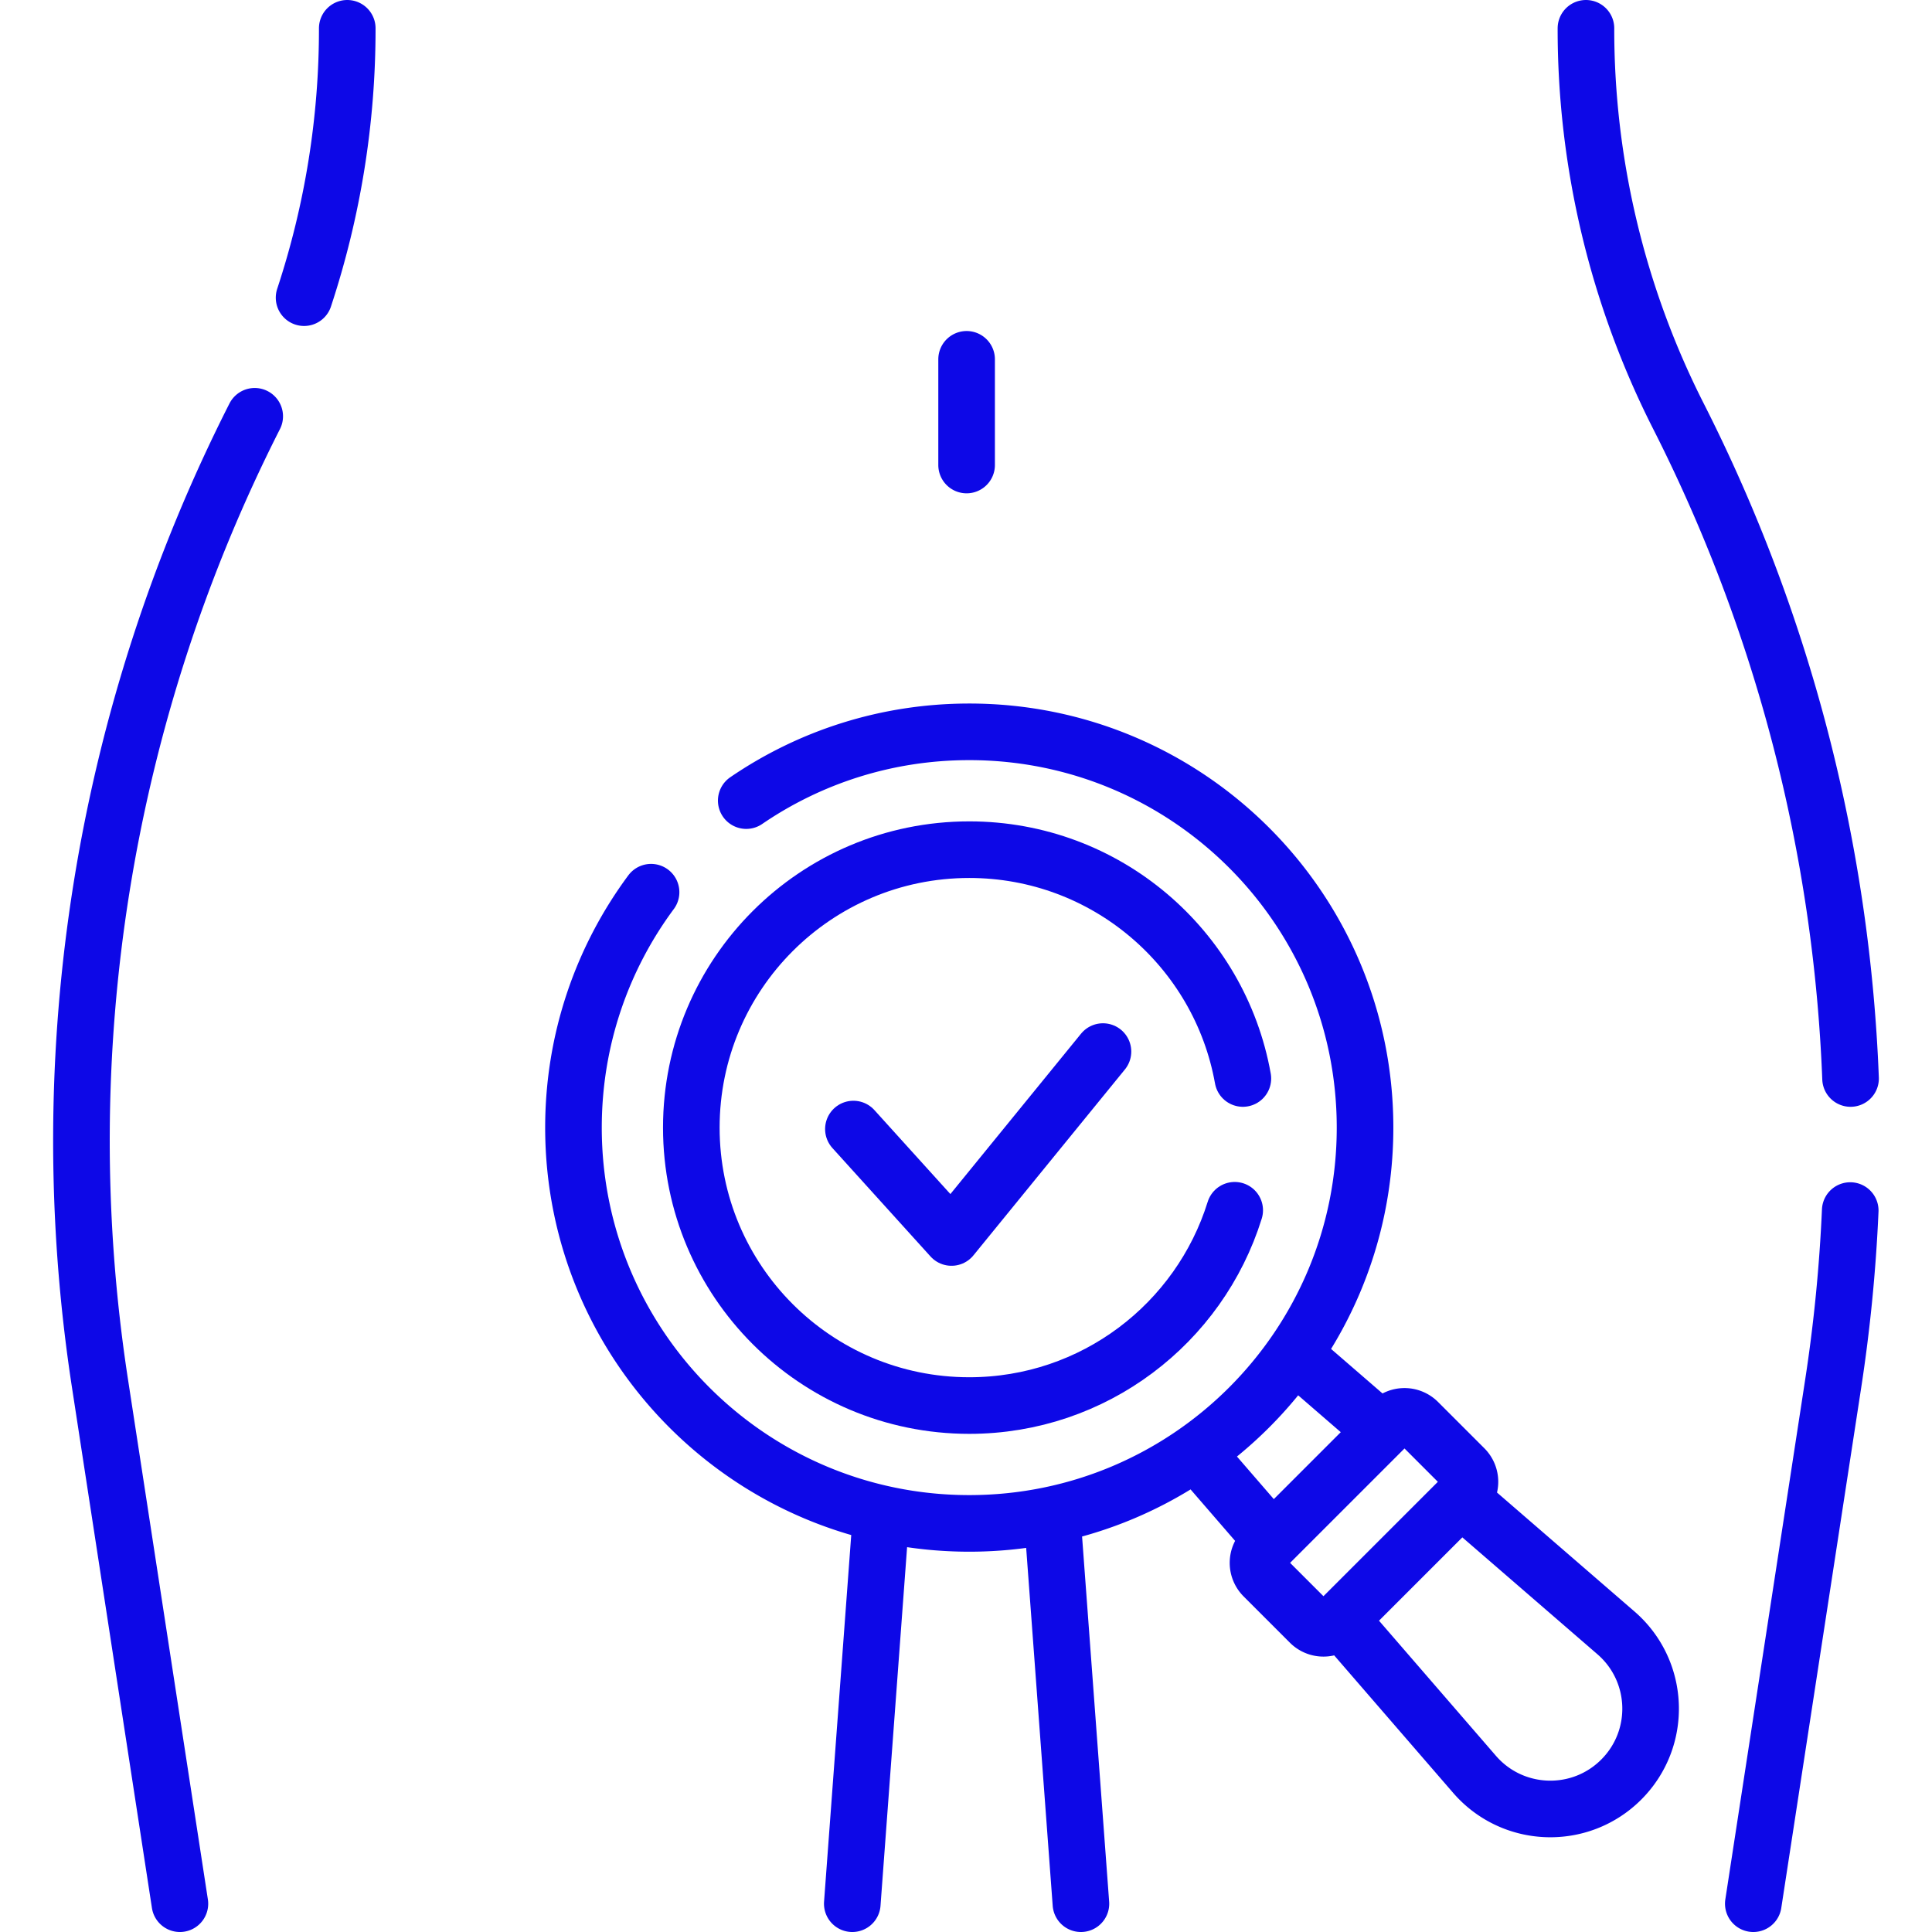
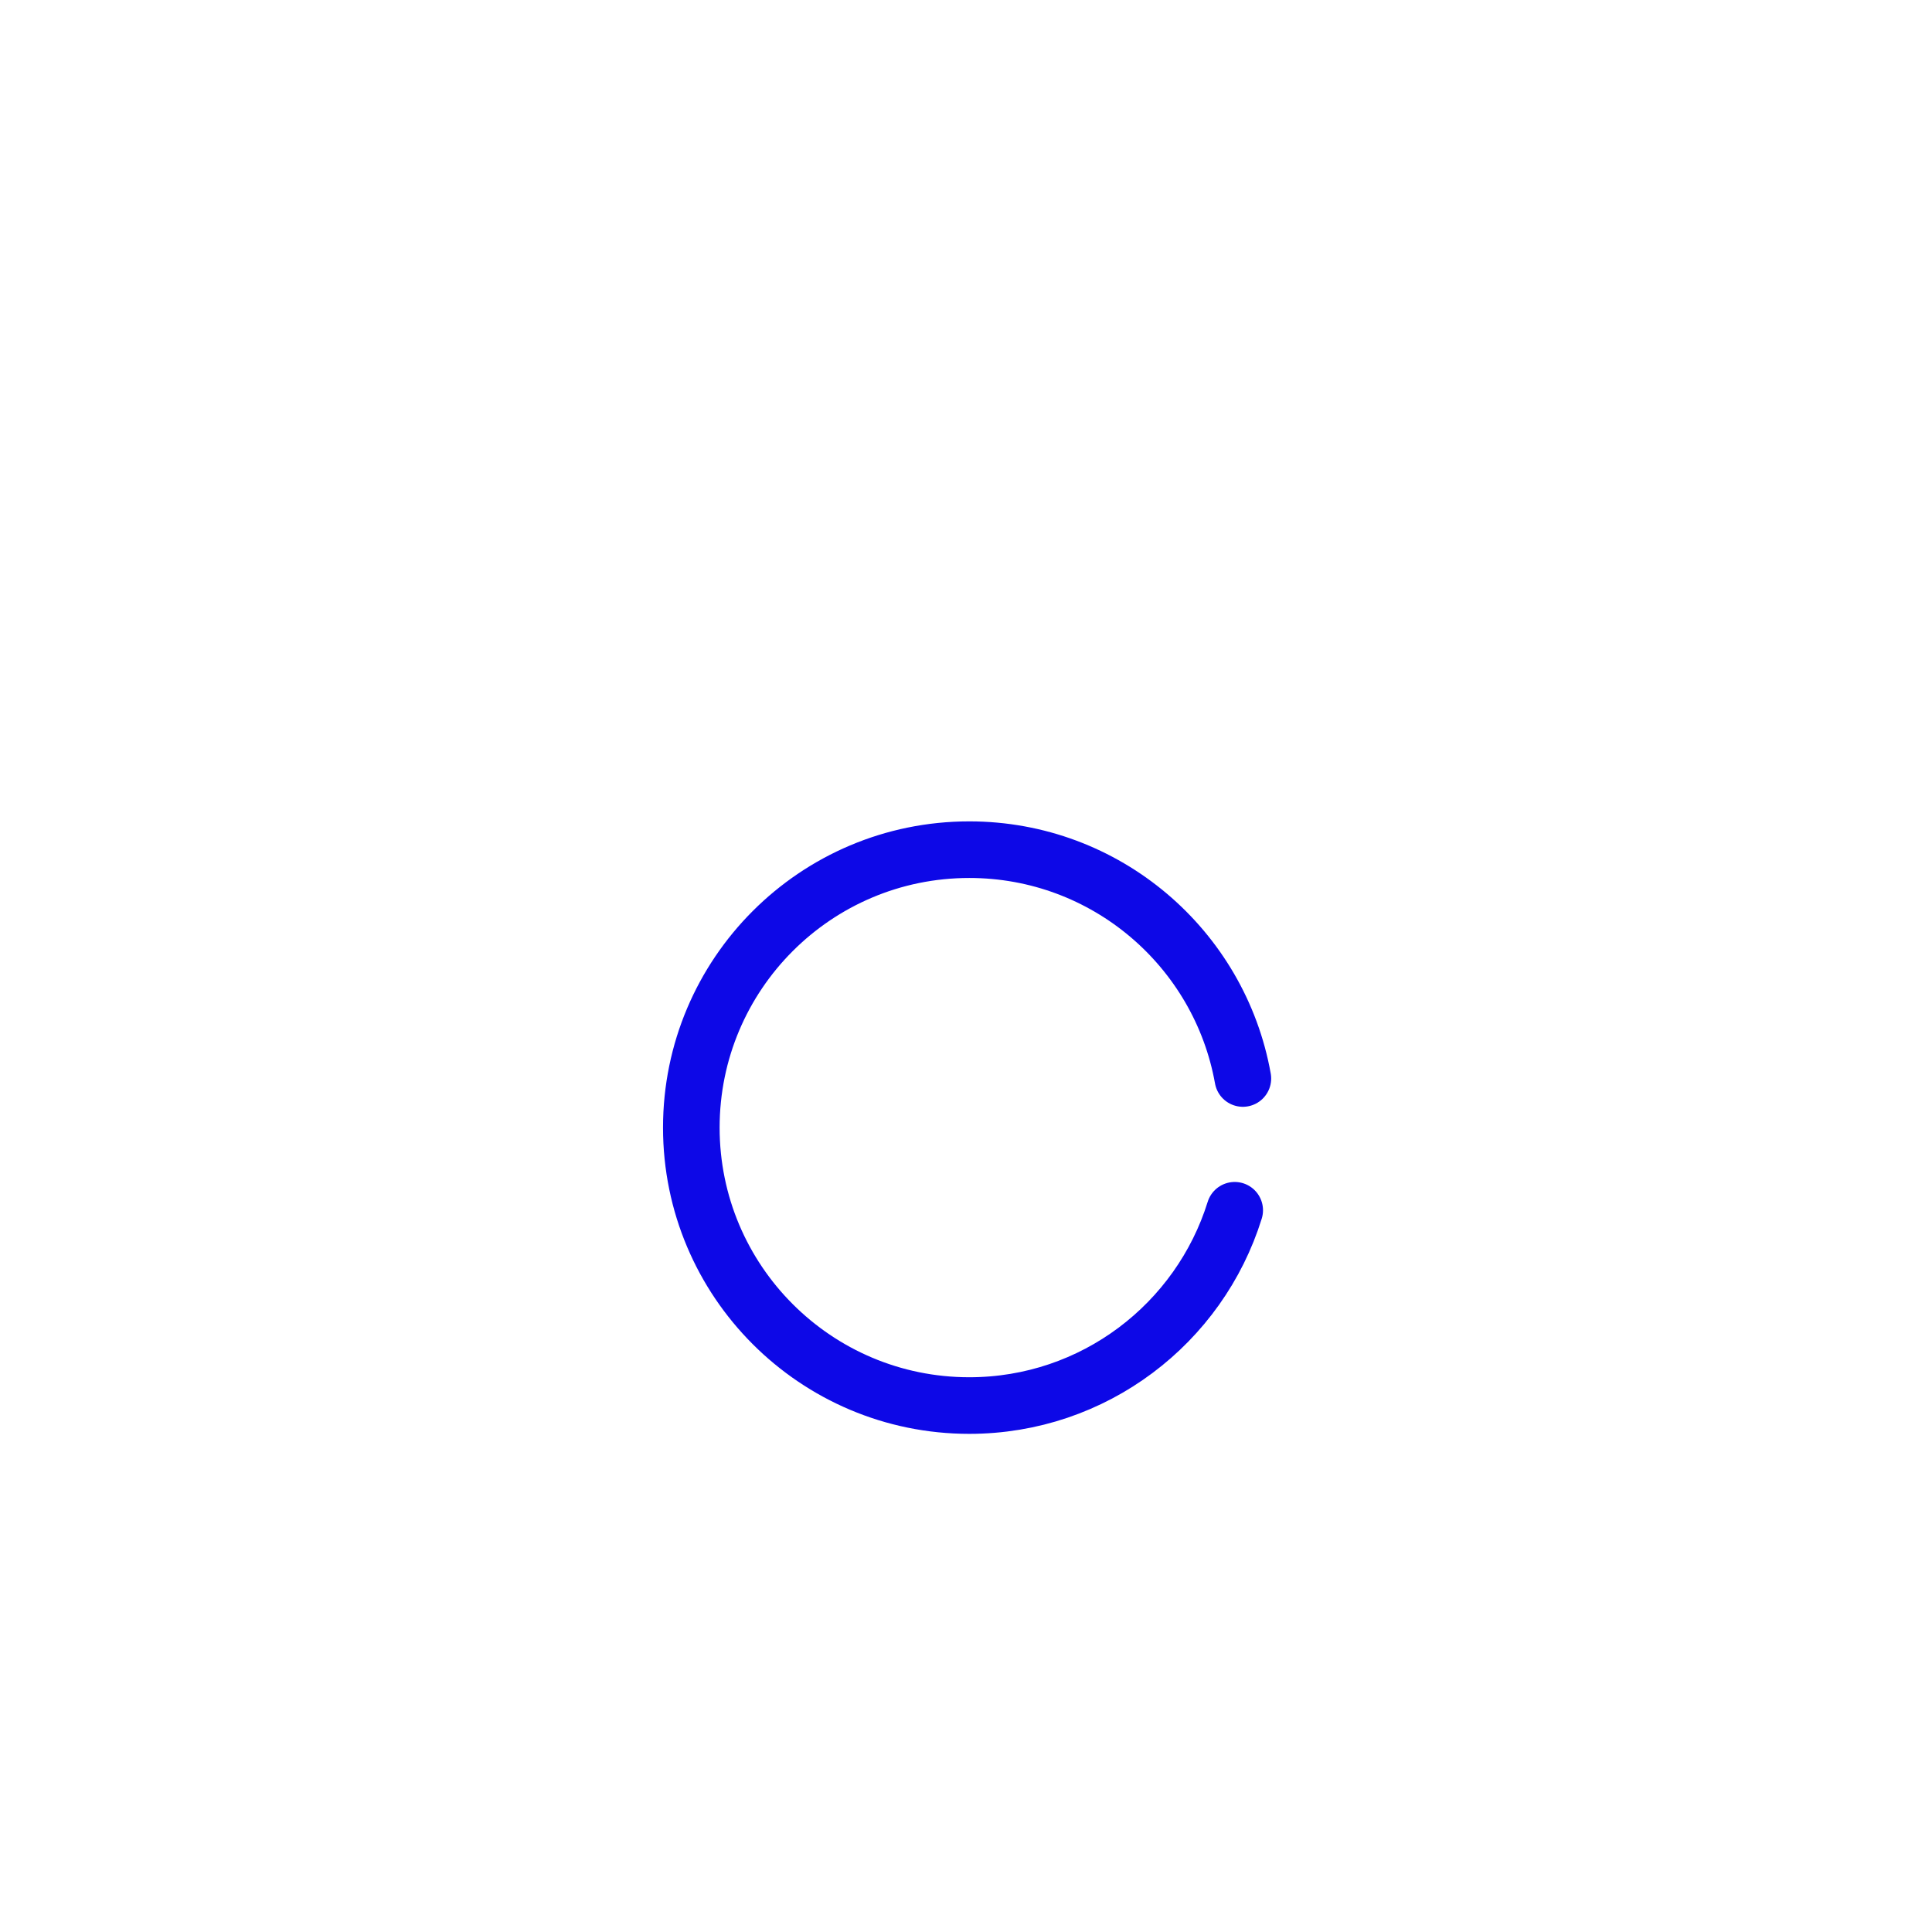
<svg xmlns="http://www.w3.org/2000/svg" version="1.1" width="512" height="512" x="0" y="0" viewBox="0 0 512 512" style="enable-background:new 0 0 512 512" xml:space="preserve" class="">
  <g>
-     <path d="M490.416 285.812a424.119 424.119 0 0 0-45.597-175.491h0A226.556 226.556 0 0 1 420.293 7.5M464.643 504.5l21.175-137.849a424.17 424.17 0 0 0 4.511-45.839M67.5 110.321a424.127 424.127 0 0 0-40.999 256.33L47.676 504.5M92.026 7.5a226.554 226.554 0 0 1-11.442 71.385M233.335 403.715 225.864 504.5M278.963 403.434l7.492 101.066M256.16 95.225v28.009M336.212 407.169l-19.083-22.054M387.819 397.748l40.423 34.978c11.668 10.096 12.312 27.973 1.402 38.884h0c-10.91 10.91-28.788 10.266-38.884-1.402l-35.089-40.551M343.366 359.282l21.837 18.896M388.067 396.278l-33.755 33.755a5.068 5.068 0 0 1-7.167 0l-12.275-12.275a5.068 5.068 0 0 1 0-7.167l33.755-33.755a5.068 5.068 0 0 1 7.167 0l12.275 12.275a5.068 5.068 0 0 1 0 7.167zM197.761 212.167c16.83-11.5 37.181-18.225 59.102-18.225 57.927 0 104.887 46.959 104.887 104.887s-46.96 104.886-104.887 104.886-104.887-46.959-104.887-104.887c0-23.367 7.641-44.95 20.562-62.385" style="stroke-width:15;stroke-linecap:round;stroke-linejoin:round;stroke-miterlimit:10;" fill="none" stroke="#0d08e7" stroke-width="15" stroke-linecap="round" stroke-linejoin="round" stroke-miterlimit="10" data-original="#000000" opacity="1" class="" />
    <path d="M327.209 320.732c-9.326 29.984-37.294 51.754-70.346 51.754-40.68 0-73.657-32.978-73.657-73.657s32.978-73.657 73.657-73.657c36.238 0 66.364 26.169 72.511 60.641" style="stroke-width:15;stroke-linecap:round;stroke-linejoin:round;stroke-miterlimit:10;" fill="none" stroke="#0d08e7" stroke-width="15" stroke-linecap="round" stroke-linejoin="round" stroke-miterlimit="10" data-original="#000000" opacity="1" class="" />
-     <path d="m226.16 299.212 25.998 28.734 40.139-49.268" style="stroke-width:15;stroke-linecap:round;stroke-linejoin:round;stroke-miterlimit:10;" fill="none" stroke="#0d08e7" stroke-width="15" stroke-linecap="round" stroke-linejoin="round" stroke-miterlimit="10" data-original="#000000" opacity="1" class="" />
  </g>
</svg>